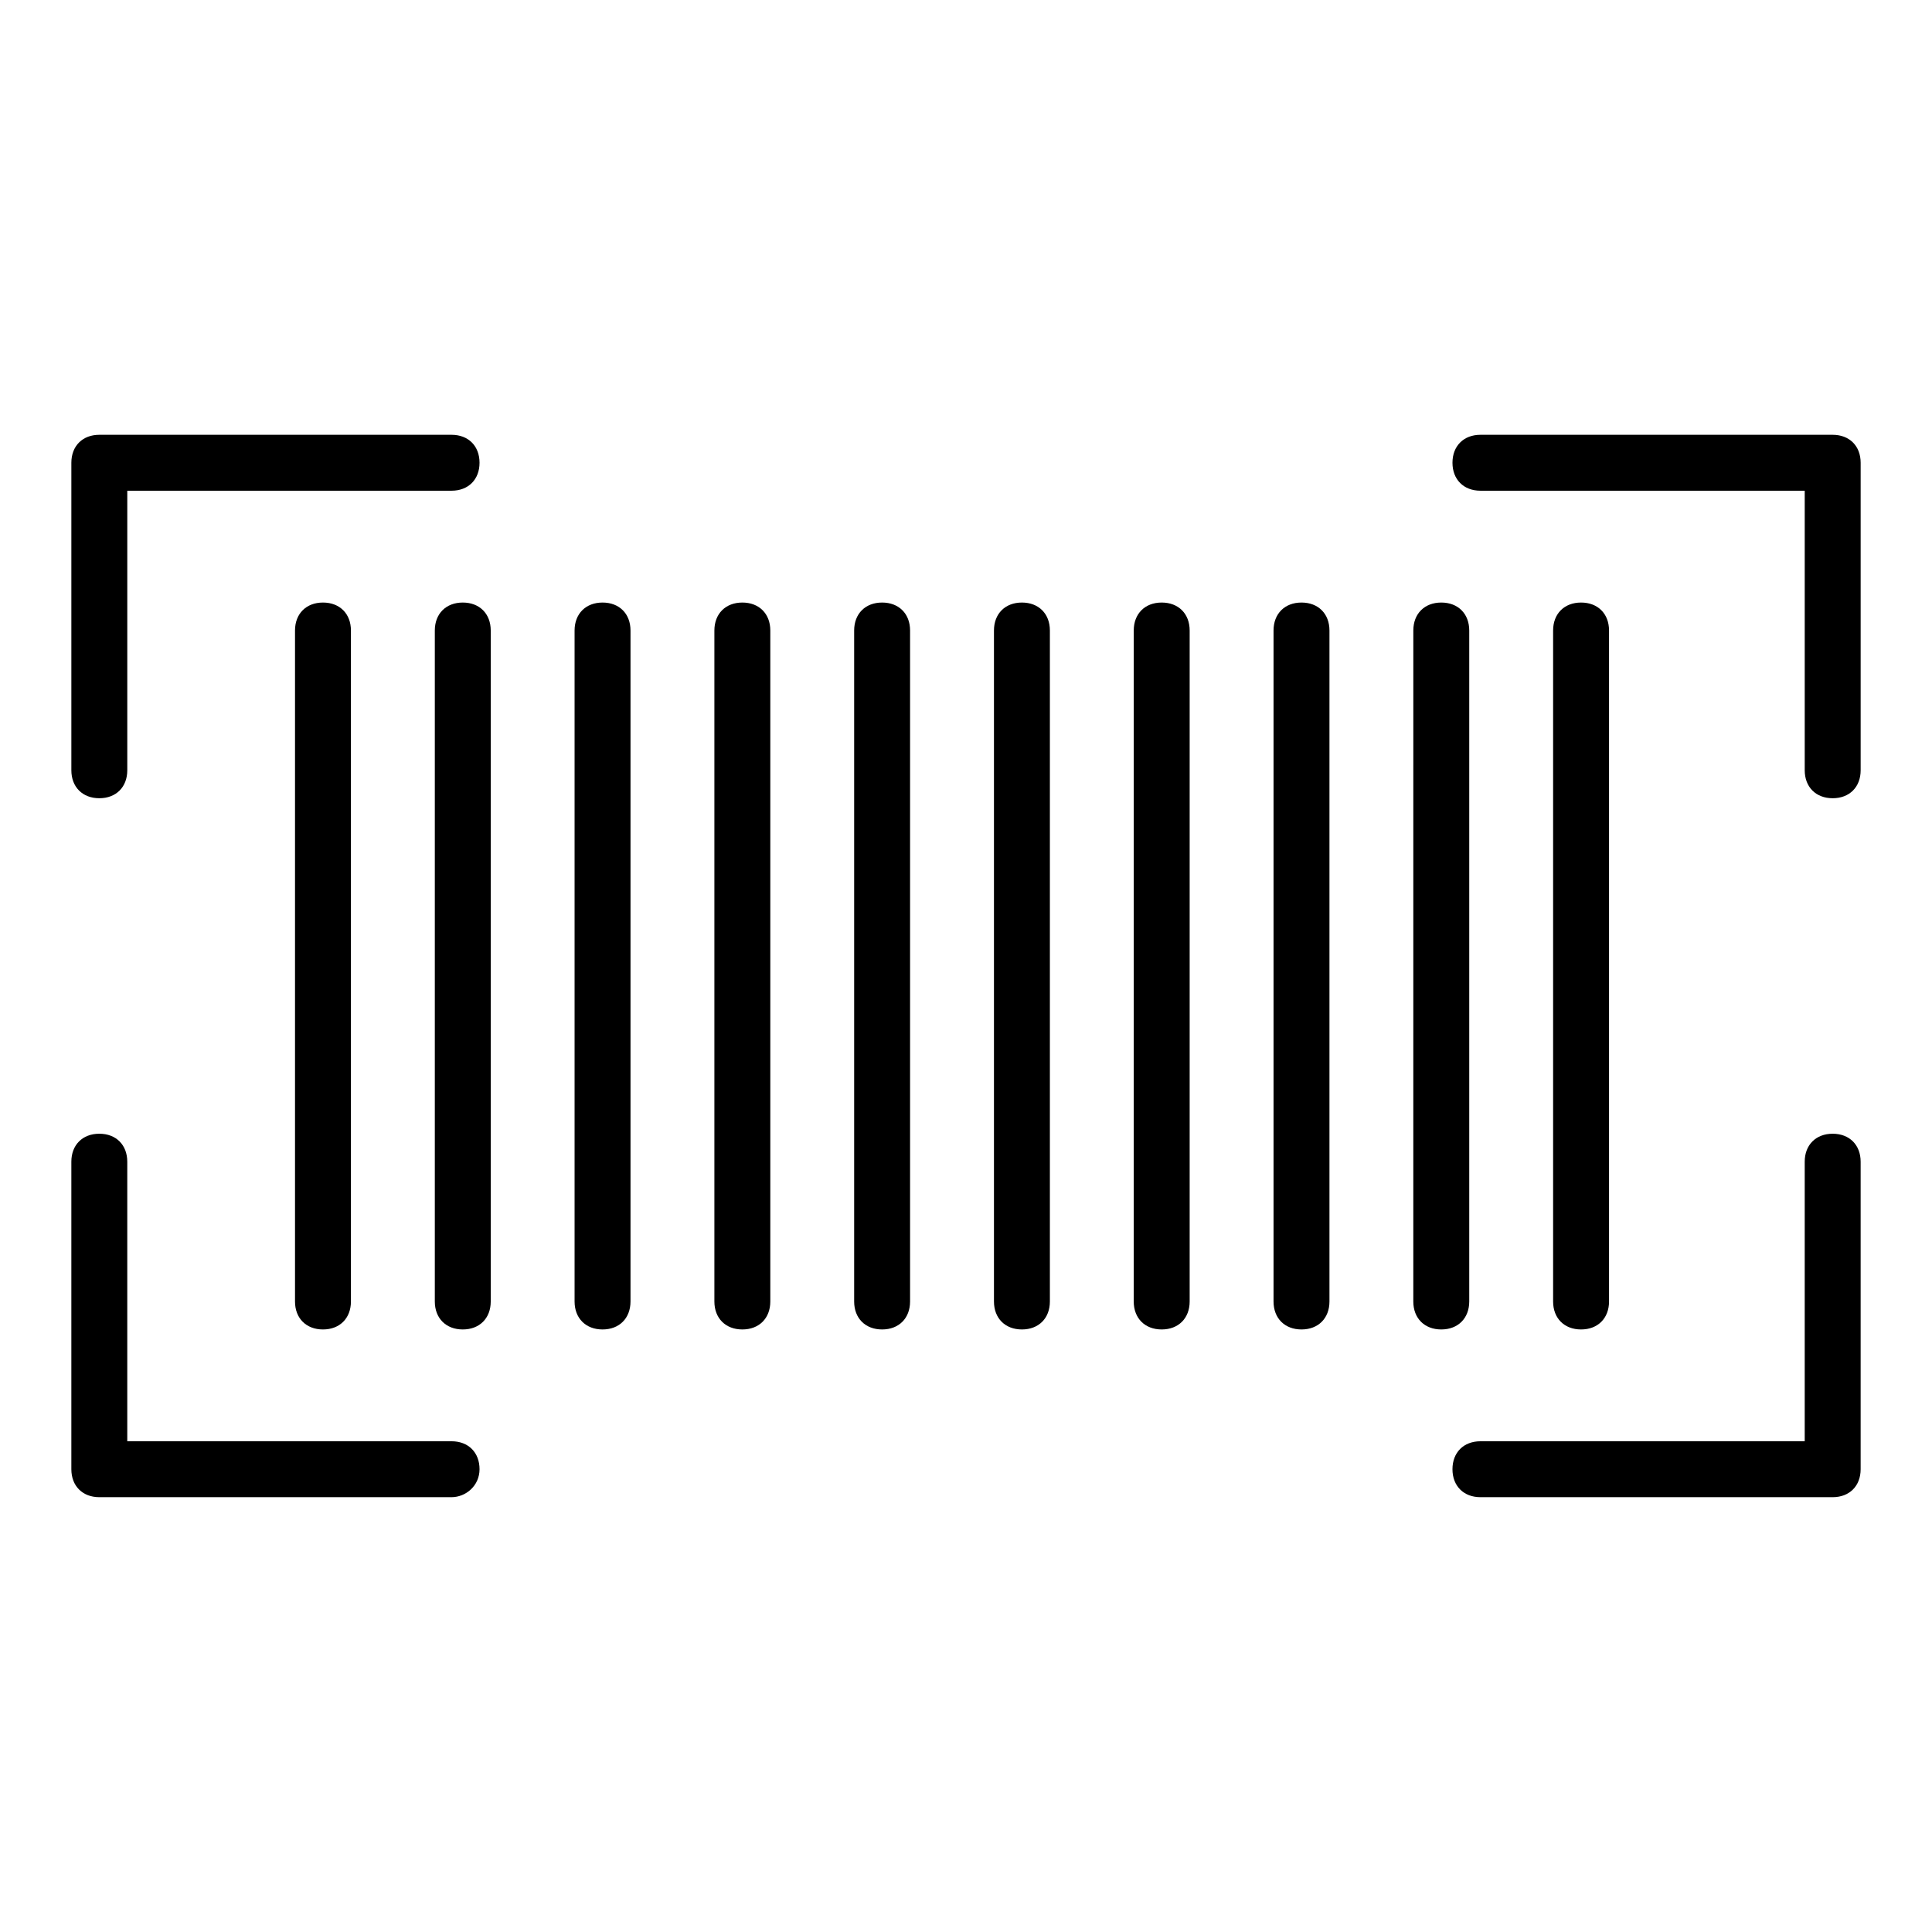
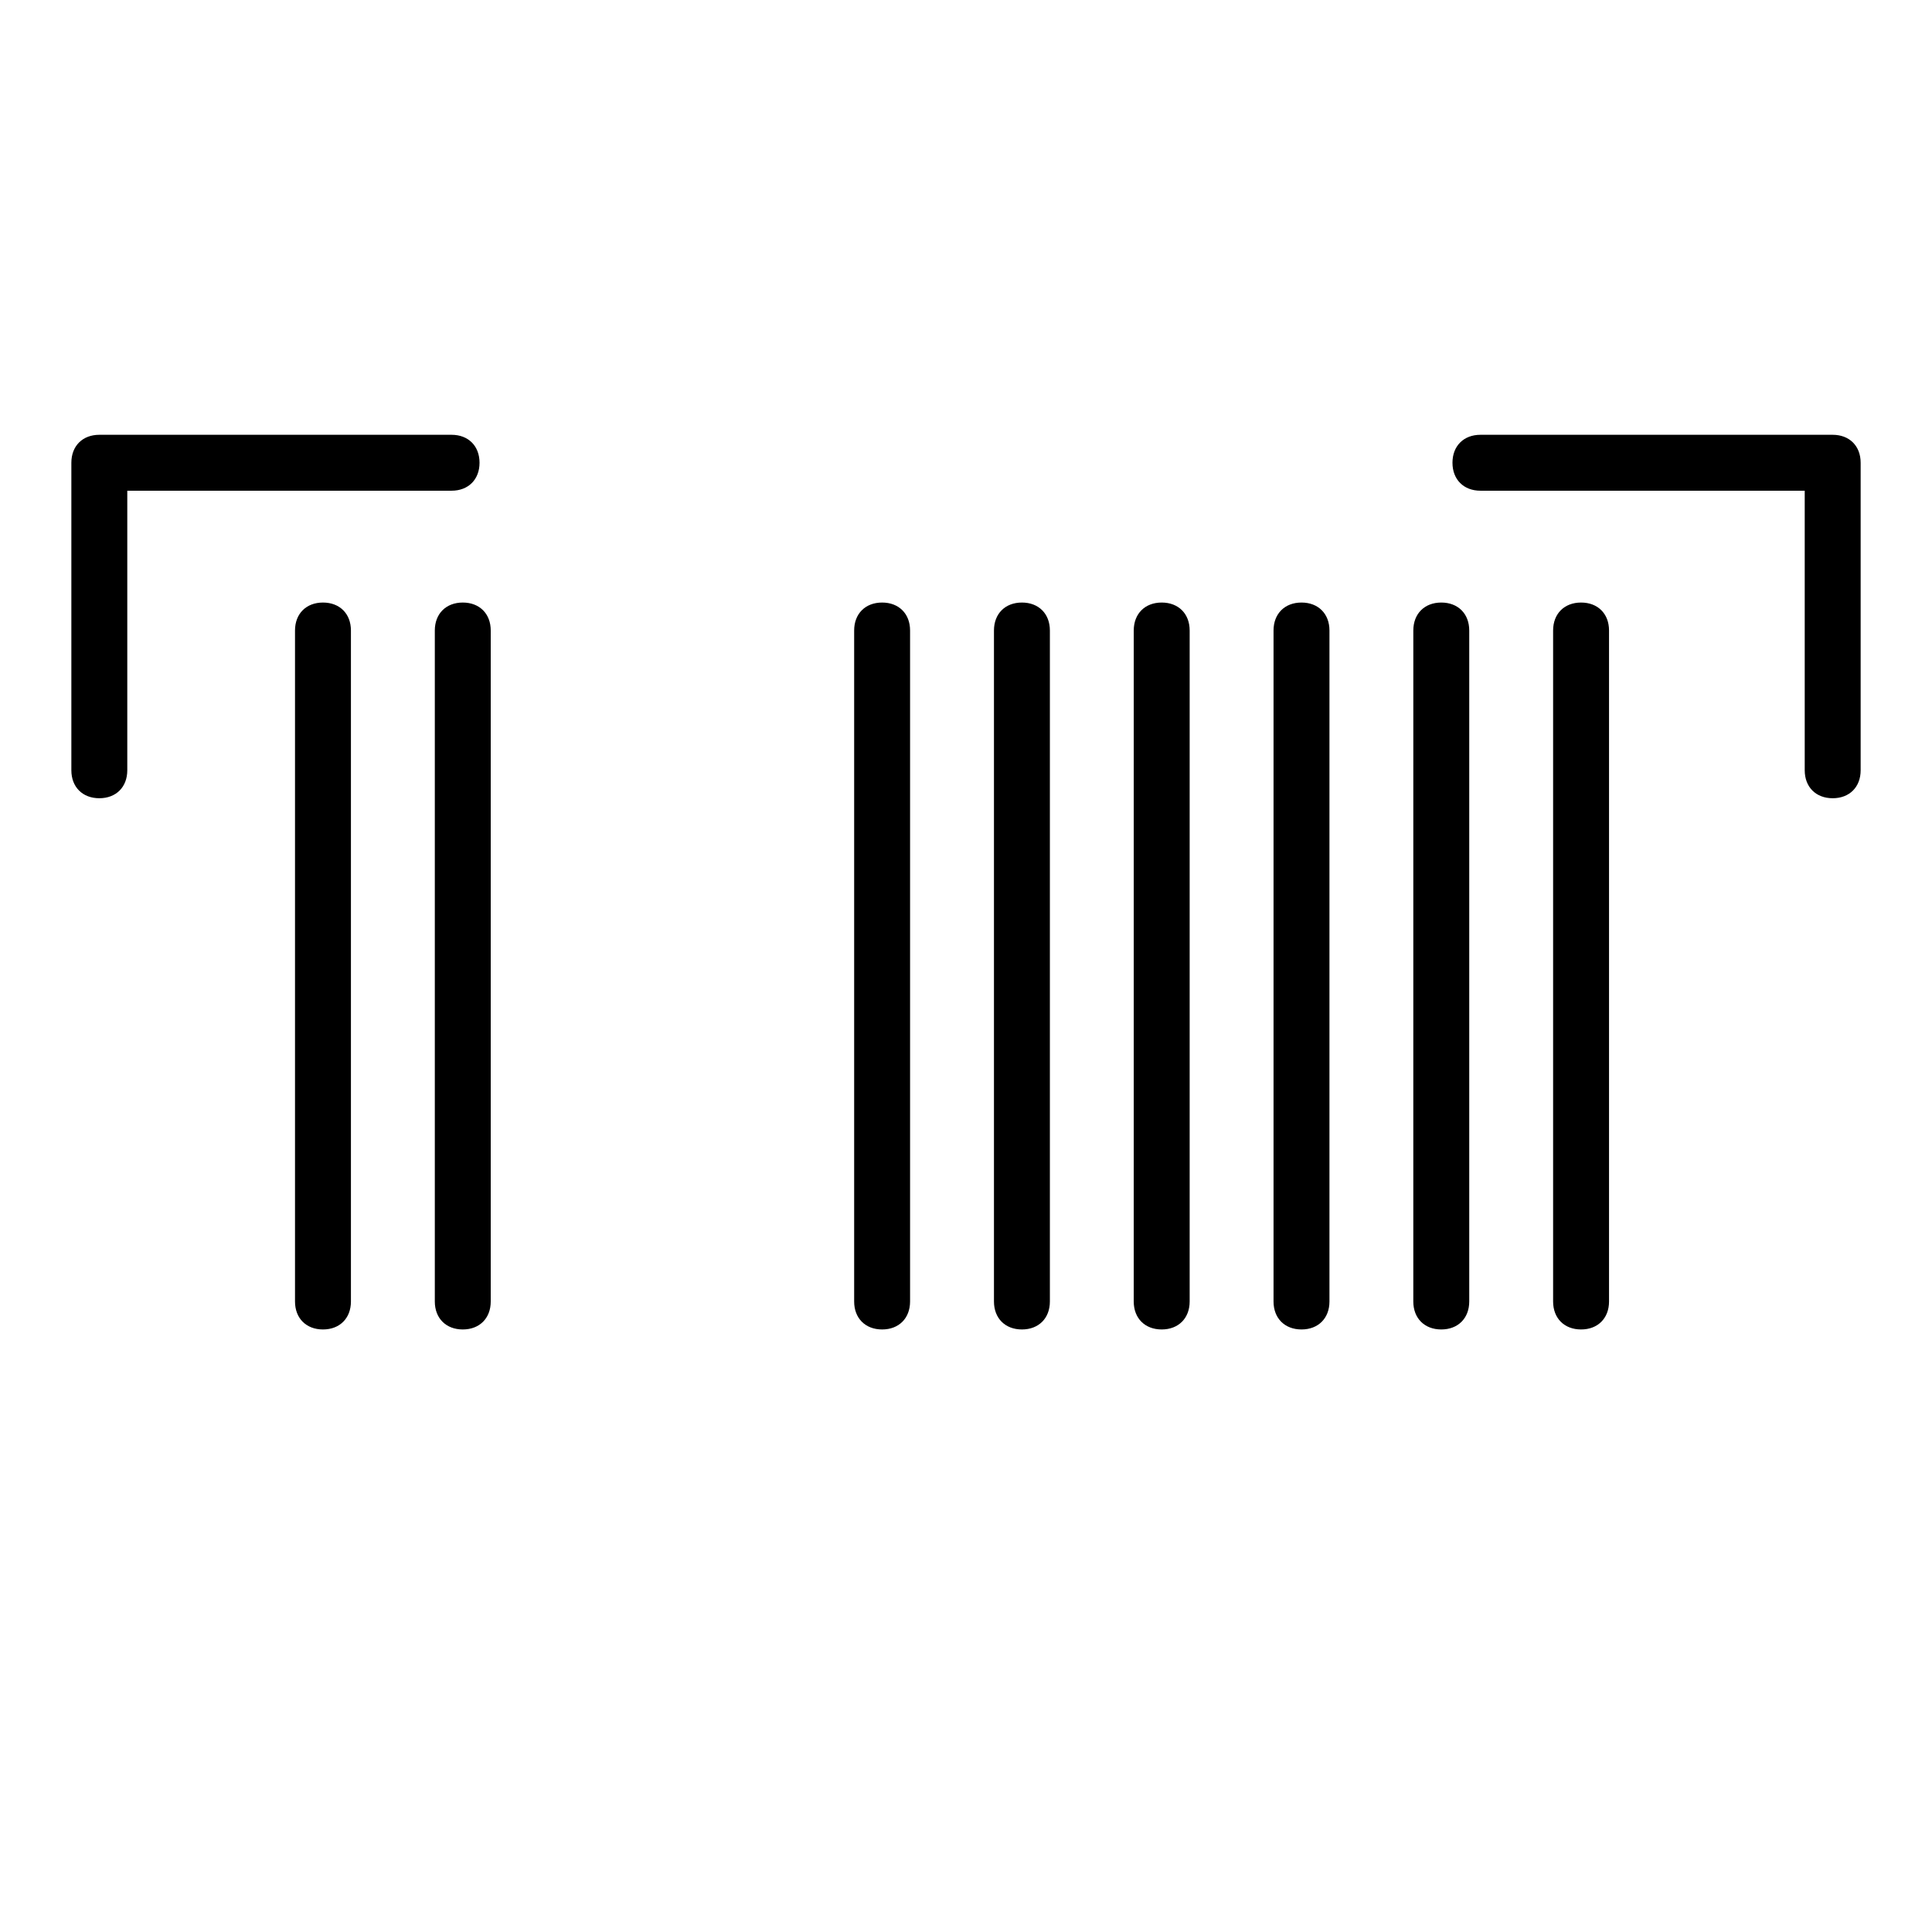
<svg xmlns="http://www.w3.org/2000/svg" fill="#000000" width="800px" height="800px" version="1.1" viewBox="144 144 512 512">
  <g>
-     <path d="m263.67 540.77h-93.352c-4.445 0-7.41-2.965-7.41-7.41v-81.5c0-4.445 2.965-7.41 7.41-7.41 4.445 0 7.41 2.965 7.41 7.41v74.09h85.945c4.445 0 7.41 2.965 7.41 7.41-0.004 4.445-3.707 7.41-7.414 7.41z" />
    <path d="m629.68 355.54c-4.445 0-7.41-2.965-7.41-7.41v-74.086h-85.941c-4.445 0-7.41-2.965-7.41-7.41 0-4.445 2.965-7.41 7.41-7.41h93.352c4.445 0 7.41 2.965 7.41 7.41v81.5c0 4.445-2.965 7.406-7.41 7.406z" />
-     <path d="m629.68 540.77h-93.352c-4.445 0-7.41-2.965-7.41-7.41s2.965-7.41 7.41-7.41h85.941v-74.09c0-4.445 2.965-7.41 7.41-7.41 4.445 0 7.41 2.965 7.41 7.41v81.5c0 4.445-2.965 7.41-7.41 7.41z" />
    <path d="m170.32 355.54c-4.445 0-7.41-2.965-7.41-7.41v-81.496c0-4.445 2.965-7.41 7.41-7.41h93.352c4.445 0 7.41 2.965 7.41 7.41 0 4.445-2.965 7.41-7.41 7.41h-85.941v74.09c0 4.445-2.965 7.406-7.41 7.406z" />
    <path d="m229.59 496.32c-4.445 0-7.41-2.965-7.41-7.41v-177.82c0-4.445 2.965-7.41 7.41-7.41s7.41 2.965 7.41 7.41v177.82c-0.004 4.445-2.965 7.41-7.41 7.41z" />
    <path d="m266.64 496.32c-4.445 0-7.41-2.965-7.41-7.41v-177.82c0-4.445 2.965-7.41 7.41-7.41 4.445 0 7.41 2.965 7.41 7.41v177.82c0 4.445-2.965 7.41-7.41 7.41z" />
-     <path d="m303.68 496.32c-4.445 0-7.41-2.965-7.41-7.41v-177.82c0-4.445 2.965-7.41 7.41-7.41 4.445 0 7.41 2.965 7.41 7.41v177.82c-0.004 4.445-2.965 7.41-7.41 7.41z" />
-     <path d="m340.73 496.32c-4.445 0-7.41-2.965-7.41-7.41v-177.82c0-4.445 2.965-7.41 7.41-7.41 4.445 0 7.41 2.965 7.41 7.41v177.82c0 4.445-2.965 7.41-7.41 7.41z" />
    <path d="m377.77 496.32c-4.445 0-7.41-2.965-7.41-7.41v-177.82c0-4.445 2.965-7.41 7.41-7.41 4.445 0 7.41 2.965 7.41 7.41v177.82c-0.004 4.445-2.965 7.41-7.41 7.41z" />
    <path d="m414.82 496.32c-4.445 0-7.41-2.965-7.41-7.41v-177.82c0-4.445 2.965-7.41 7.41-7.41 4.445 0 7.41 2.965 7.41 7.41v177.82c0 4.445-2.965 7.41-7.41 7.41z" />
    <path d="m451.86 496.32c-4.445 0-7.41-2.965-7.41-7.41l0.004-177.82c0-4.445 2.965-7.41 7.41-7.41 4.445 0 7.41 2.965 7.41 7.41v177.82c-0.004 4.445-2.969 7.41-7.414 7.41z" />
    <path d="m488.91 496.32c-4.445 0-7.41-2.965-7.41-7.41v-177.82c0-4.445 2.965-7.41 7.41-7.41s7.41 2.965 7.41 7.41v177.82c0 4.445-2.965 7.41-7.41 7.41z" />
    <path d="m525.95 496.32c-4.445 0-7.41-2.965-7.41-7.41l0.004-177.82c0-4.445 2.965-7.41 7.41-7.41s7.41 2.965 7.41 7.41v177.82c-0.004 4.445-2.969 7.41-7.414 7.41z" />
    <path d="m563 496.32c-4.445 0-7.41-2.965-7.41-7.41v-177.82c0-4.445 2.965-7.41 7.41-7.41 4.445 0 7.41 2.965 7.41 7.41v177.82c0 4.445-2.965 7.41-7.41 7.41z" />
  </g>
</svg>